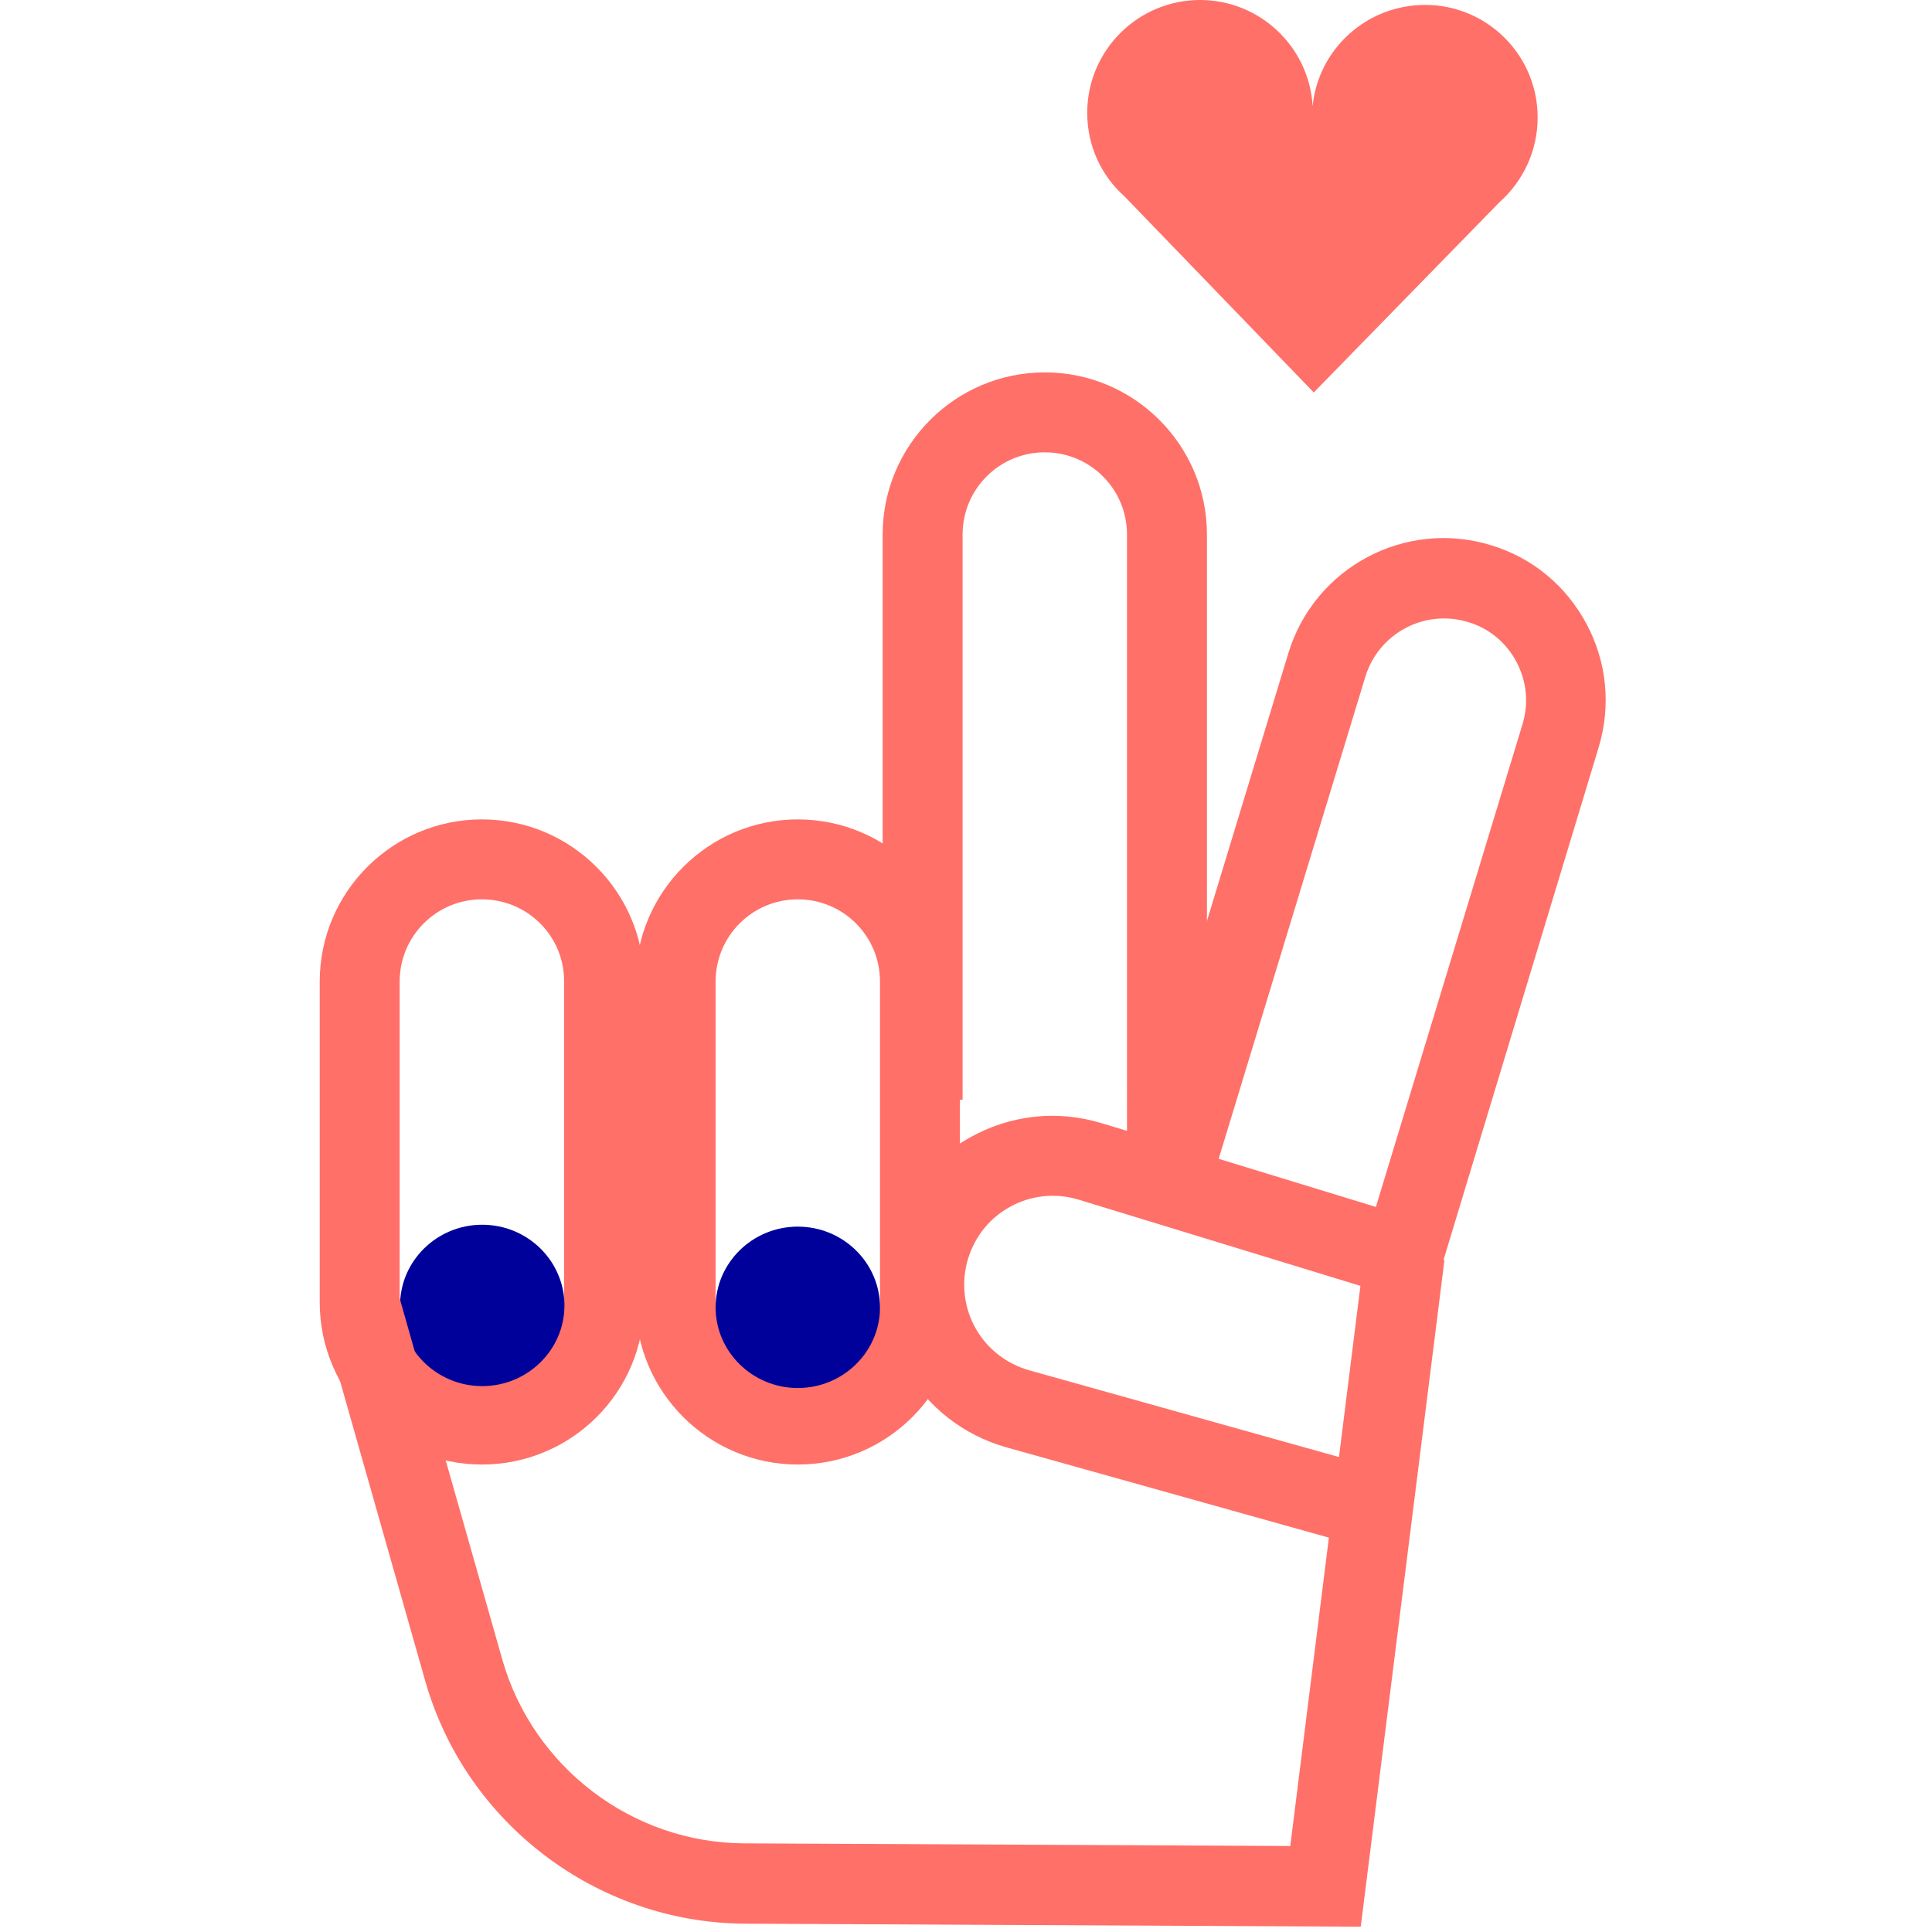
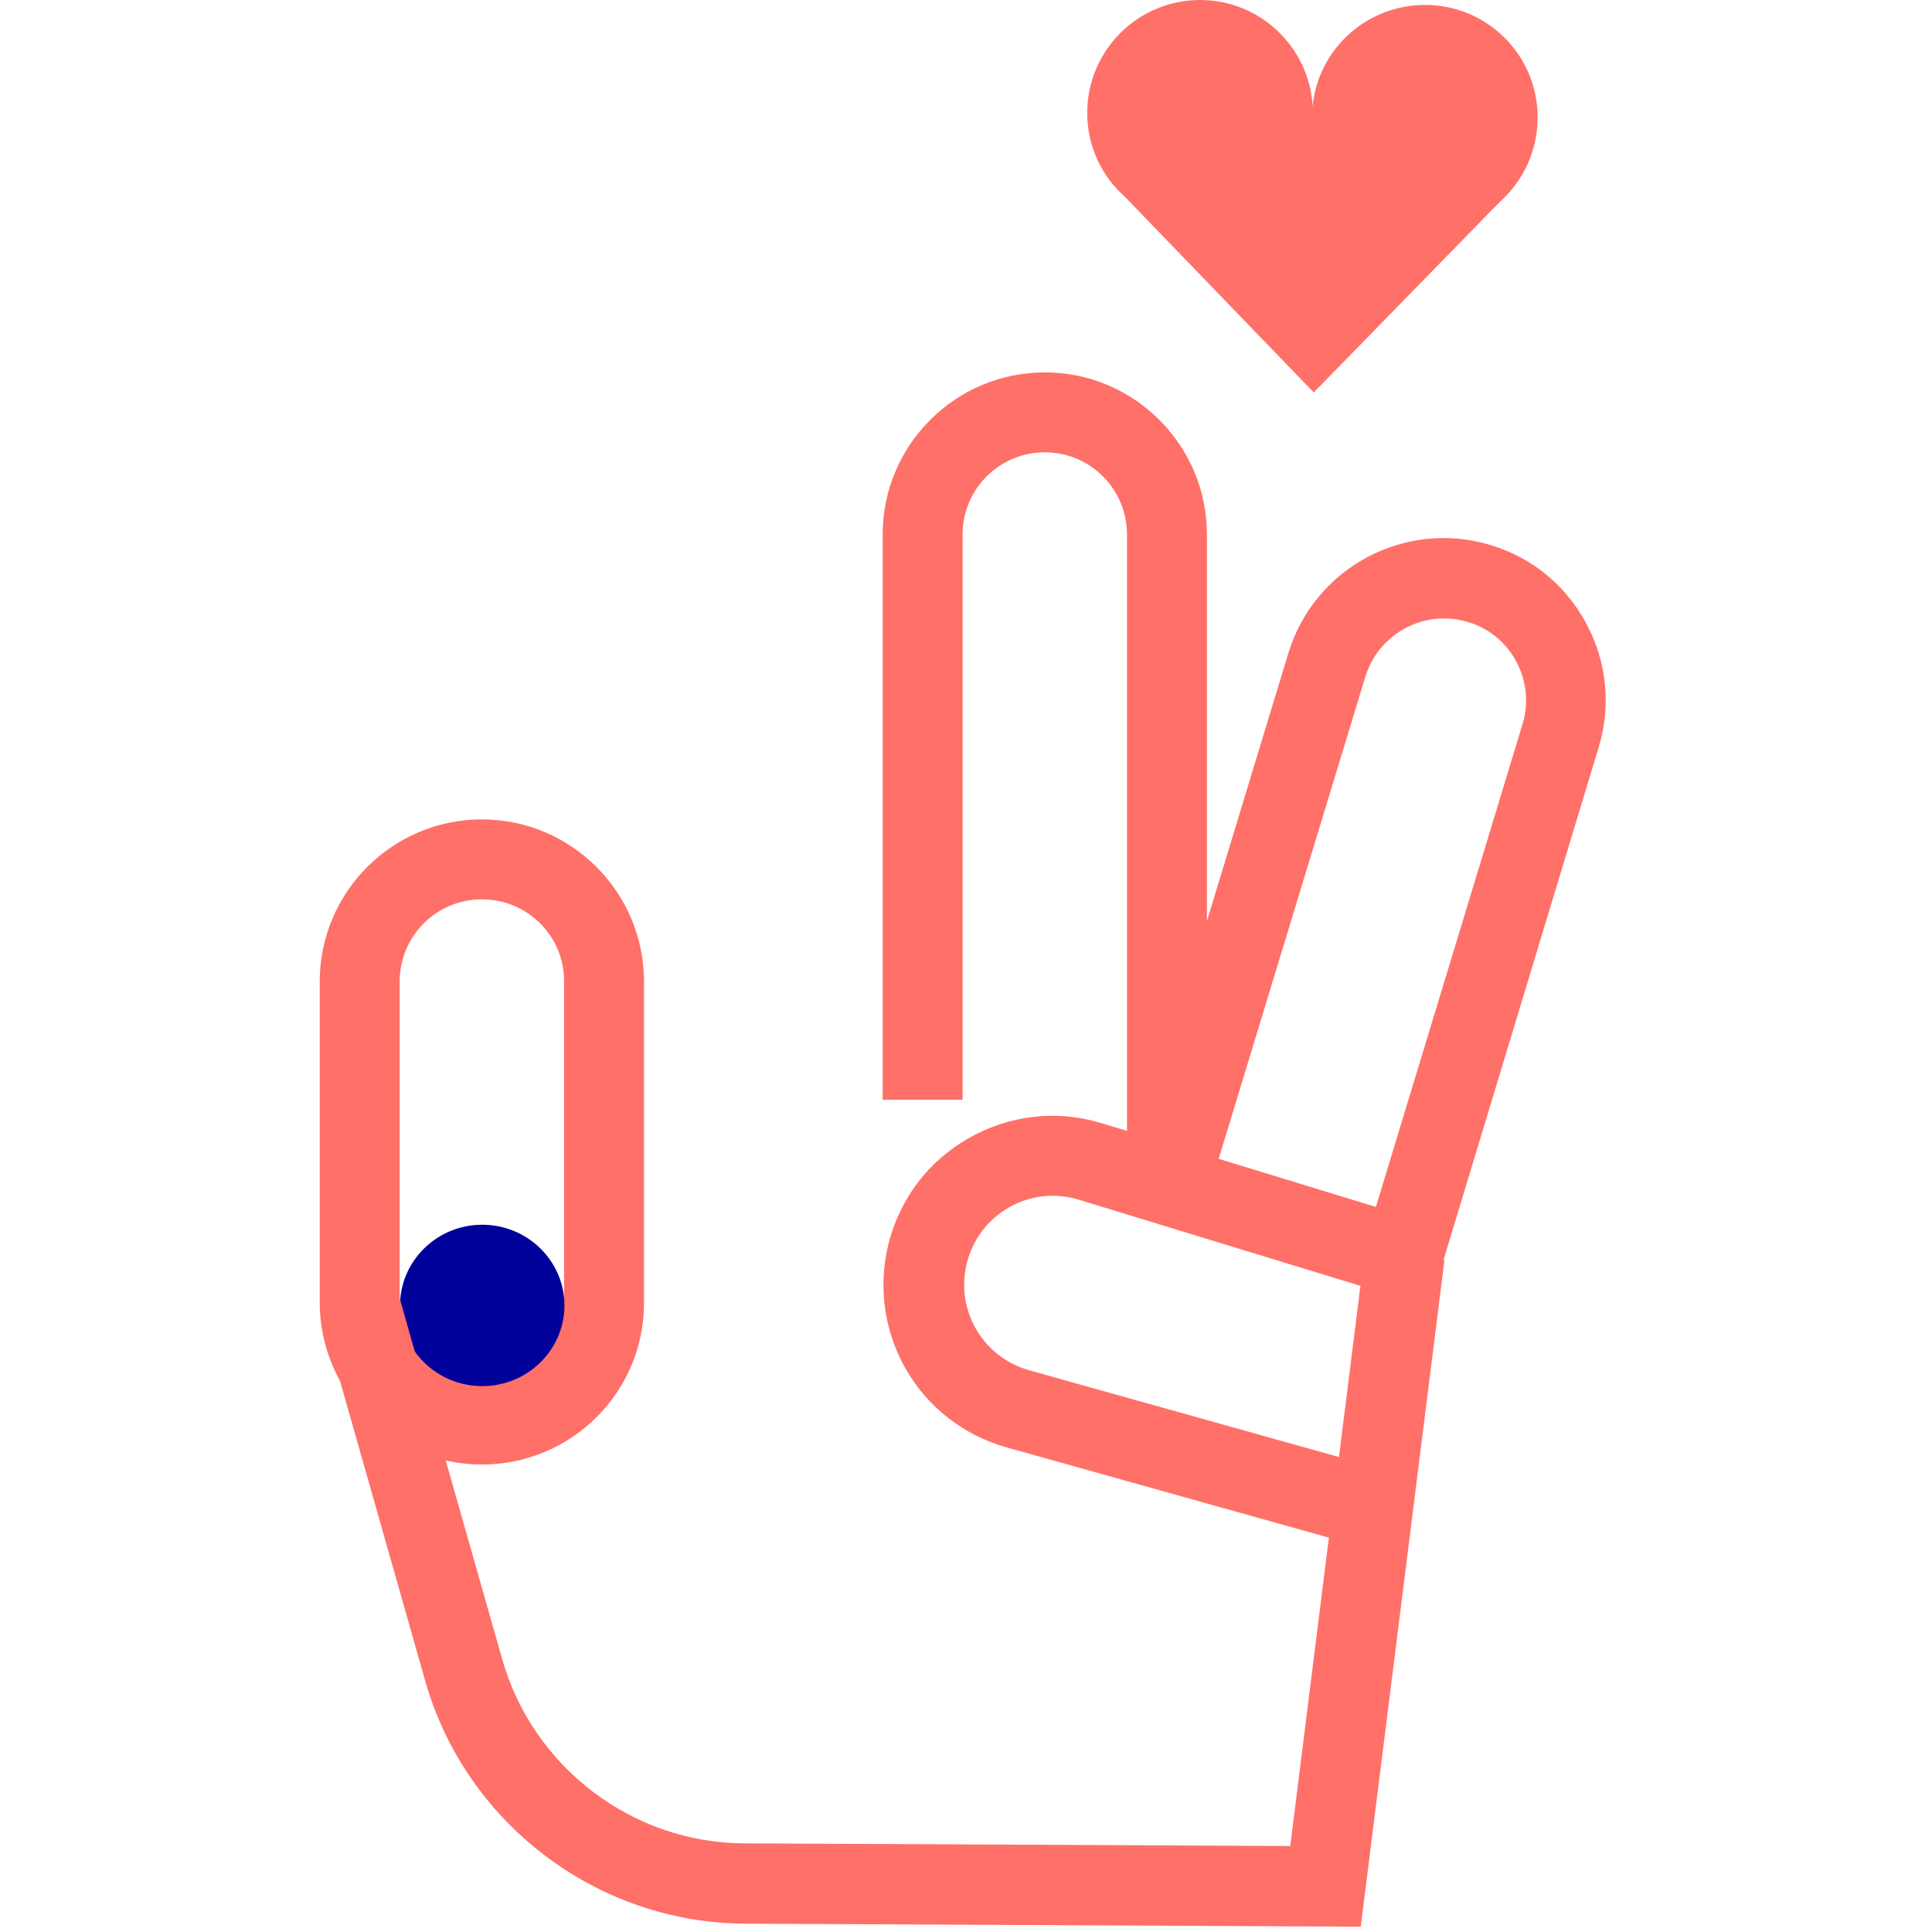
<svg xmlns="http://www.w3.org/2000/svg" xml:space="preserve" id="Layer_1" x="0" y="0" version="1.1" viewBox="0 0 510 510">
  <style>.st4{fill:#ff7068}.st5{fill:#00009b}</style>
  <path d="M376.2 1.3C360.7 1.3 348 13 346.5 28c-.9-15.6-13.9-28-29.7-28C300.4 0 287 13.3 287 29.8c0 8.8 3.8 16.7 9.9 22.1l49.9 51.7 49-50.2c6.2-5.5 10.1-13.5 10.1-22.4 0-16.4-13.3-29.7-29.7-29.7m-57.6 318.4h-21.1V141.1c0-12-9.7-21.7-21.7-21.7s-21.7 9.7-21.7 21.7v149.2H233V141.1c0-23.6 19.2-42.8 42.8-42.8s42.8 19.2 42.8 42.8z" class="st4" />
  <path d="m351.5 406.1-85.7-24c-23.3-6.5-37-30.1-31.3-53.6 3-12 10.5-22 21.3-28.1s23.2-7.5 35-3.9l10.6 3.2 38.7-127.3c6.9-22.6 30.8-35.4 53.4-28.5 11 3.3 19.9 10.7 25.3 20.8s6.5 21.7 3.2 32.6L377.3 345l-92.5-28.3c-6.2-1.9-12.8-1.2-18.4 2-5.7 3.2-9.6 8.5-11.2 14.8-3 12.4 4.2 24.7 16.4 28.2l85.7 24zm-29.8-100.2 41.5 12.7 38.7-127.4c1.7-5.6 1.1-11.4-1.6-16.5s-7.3-8.9-12.8-10.5c-11.5-3.5-23.6 3-27.1 14.5z" class="st4" />
-   <path d="M210.6 386.6c-23.6 0-42.8-19.2-42.8-42.8v-84.7c0-23.6 19.2-42.8 42.8-42.8s42.8 19.2 42.8 42.8v84.7c0 23.6-19.2 42.8-42.8 42.8m0-149.2c-12 0-21.7 9.7-21.7 21.7v84.7c0 12 9.7 21.7 21.7 21.7s21.7-9.7 21.7-21.7v-84.7c0-12-9.7-21.7-21.7-21.7" class="st4" />
-   <path d="M232.3 345.1c0-11.7-9.7-21.3-21.7-21.3s-21.7 9.6-21.7 21.3 9.7 21.3 21.7 21.3 21.7-9.6 21.7-21.3" class="st5" />
  <path d="M127.2 386.6c-23.6 0-42.8-19.2-42.8-42.8v-84.7c0-23.6 19.2-42.8 42.8-42.8s42.8 19.2 42.8 42.8v84.7c.1 23.6-19.1 42.8-42.8 42.8m0-149.2c-12 0-21.7 9.7-21.7 21.7v84.7c0 12 9.7 21.7 21.7 21.7s21.7-9.7 21.7-21.7v-84.7c.1-12-9.7-21.7-21.7-21.7" class="st4" />
  <path d="M149 344.6c0-11.7-9.7-21.3-21.7-21.3s-21.7 9.6-21.7 21.3 9.7 21.3 21.7 21.3 21.7-9.6 21.7-21.3" class="st5" />
  <path d="m359.2 508.6-162.8-.8c-38.9-.3-73.4-26.5-84.1-63.9l-27.5-96.8 20.3-5.8 27.5 96.8c8.1 28.4 34.3 48.4 63.9 48.5l144.1.7L360.3 330l21 2.6z" class="st4" />
</svg>